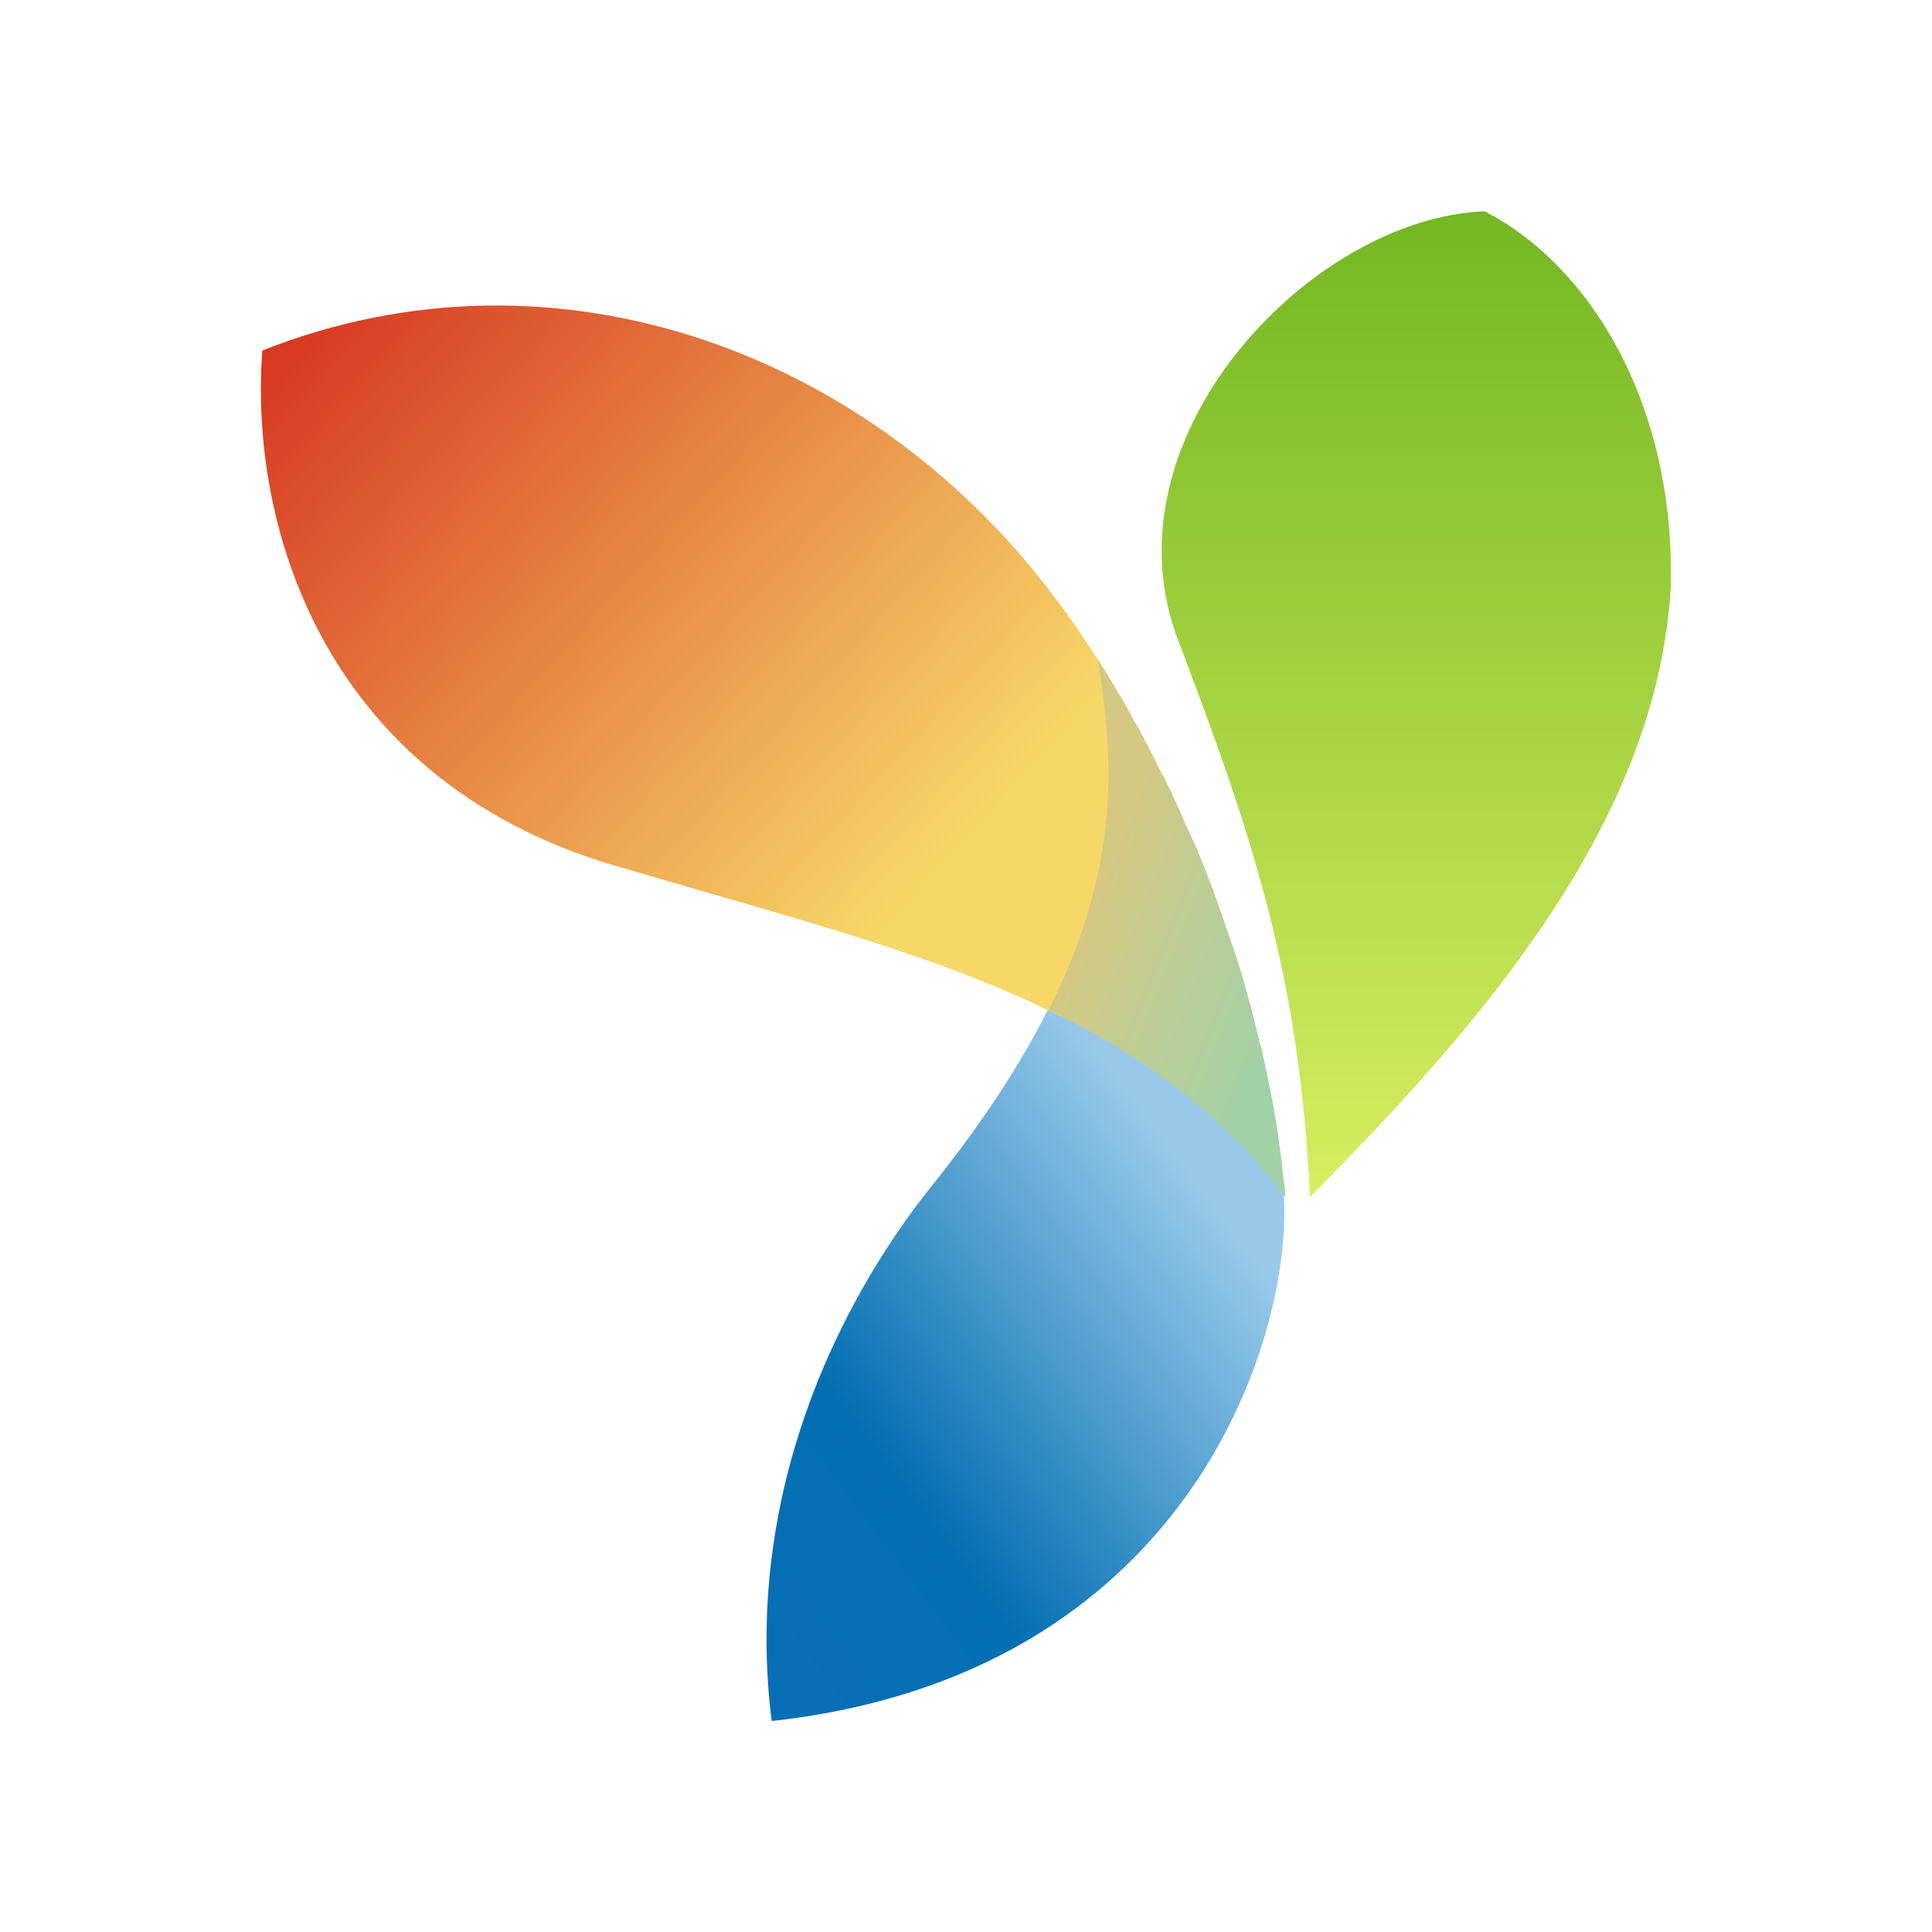
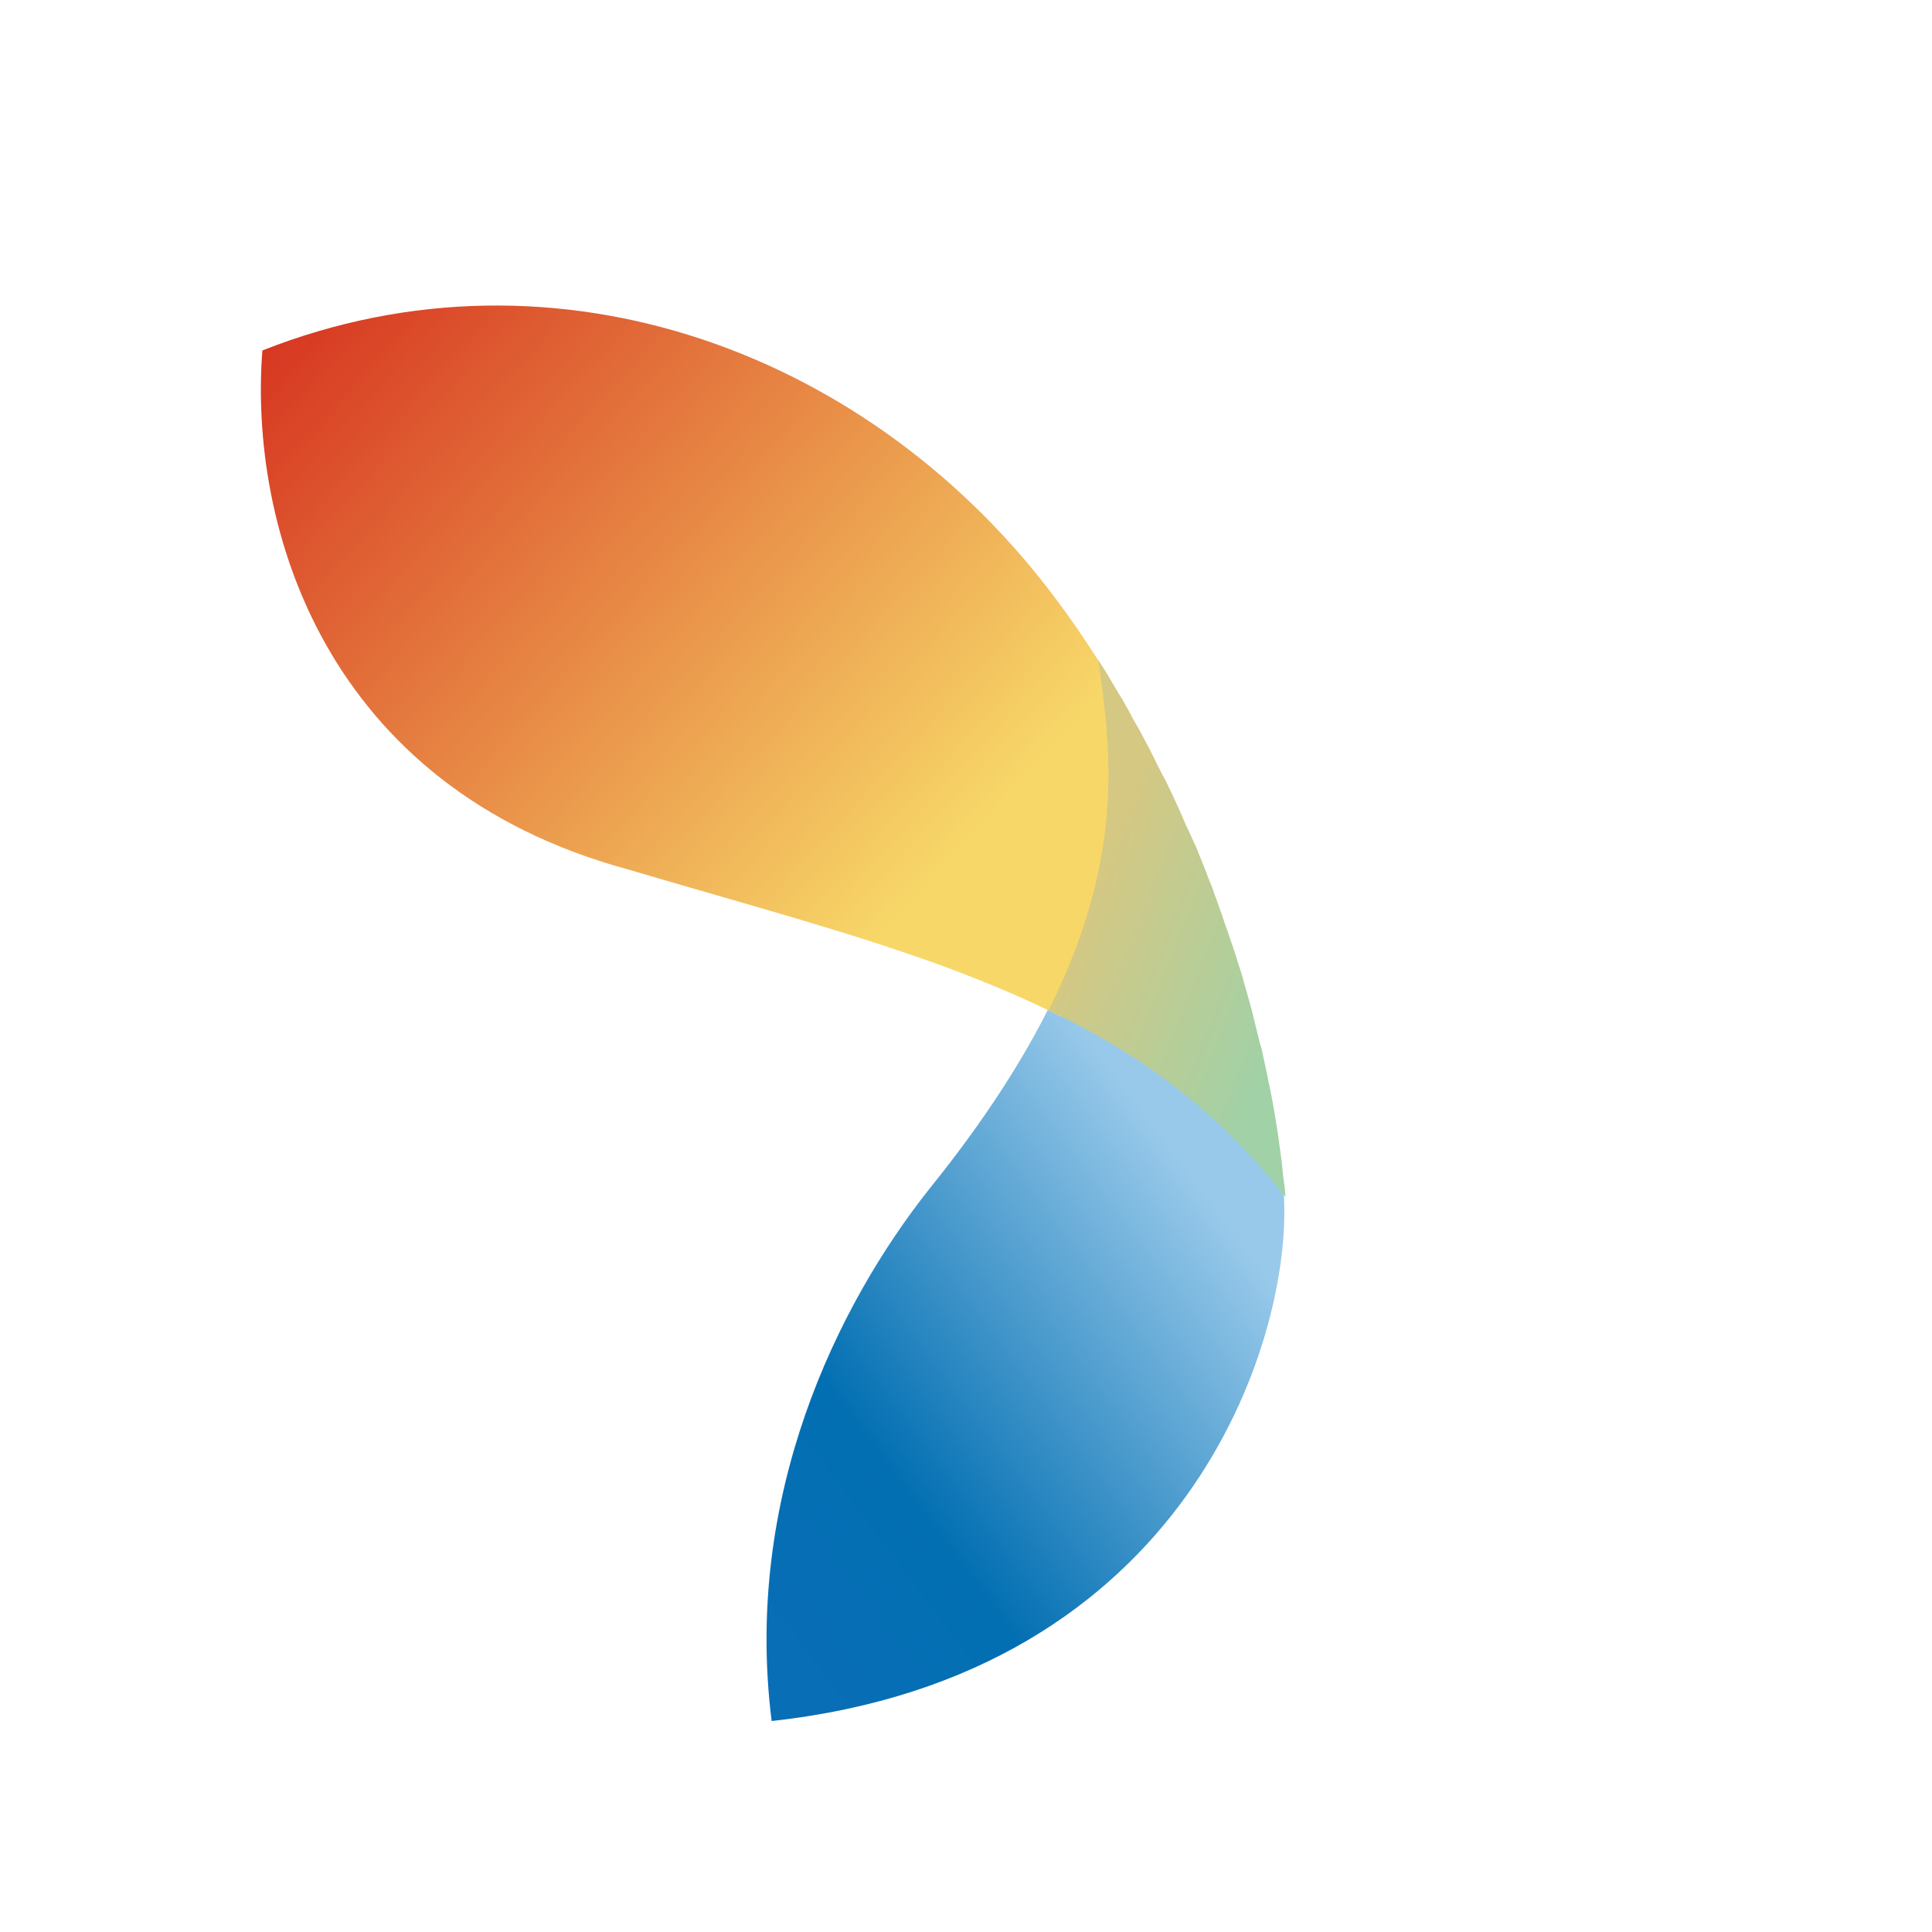
<svg xmlns="http://www.w3.org/2000/svg" id="Layer_1" x="0px" y="0px" viewBox="0 0 500 500" style="enable-background:new 0 0 500 500;" xml:space="preserve">
  <style type="text/css">
	.st0{fill:url(#XMLID_21_);}
	.st1{fill:url(#XMLID_22_);}
	.st2{fill:url(#XMLID_26_);}
	.st3{fill:url(#XMLID_27_);}
</style>
  <g id="XMLID_1_">
    <linearGradient id="XMLID_21_" gradientUnits="userSpaceOnUse" x1="0.306" y1="-1.705" x2="1.735" y2="-1.705" gradientTransform="matrix(0 178.544 -92.282 0 209.244 -2.811707e-002)">
      <stop offset="0" style="stop-color:#73B723" />
      <stop offset="1" style="stop-color:#D8EE61" />
    </linearGradient>
-     <path id="XMLID_3_" class="st0" d="M384.2,54.7c26.6,13.5,49.4,49.1,48.2,97.3c-3.5,59.4-46.5,110.6-93.4,157.8   c-2.6-57.5-15.1-94.2-34.7-145.7C286,112,339.9,56.3,384.2,54.7z" />
    <linearGradient id="XMLID_22_" gradientUnits="userSpaceOnUse" x1="-0.312" y1="-1.71" x2="1.116" y2="-1.71" gradientTransform="matrix(-66.866 95.756 -69.188 -92.541 166.668 171.773)">
      <stop offset="0" style="stop-color:#98C9EA" />
      <stop offset="0.689" style="stop-color:#026FB2" />
      <stop offset="1" style="stop-color:#086EB6" />
    </linearGradient>
    <path id="XMLID_4_" class="st1" d="M240.5,307.7c14.3-17.7,24.4-33.6,31.4-47.8c48.3,25.3,36.9,20.6,60.2,47.5   c0.1,0.8,0.2,1.7,0.2,2.5c1.9,37.3-25.3,123.7-132.6,135.5C192.4,387.3,216.6,337.9,240.5,307.7z" />
    <linearGradient id="XMLID_26_" gradientUnits="userSpaceOnUse" x1="0.608" y1="0.142" x2="2.037" y2="0.142" gradientTransform="matrix(133.982 81.916 -99.24 110.593 -1.358 26.837)">
      <stop offset="0" style="stop-color:#D73721" />
      <stop offset="1" style="stop-color:#F7D768" />
    </linearGradient>
    <path id="XMLID_5_" class="st2" d="M67.9,90.7C144.3,60.5,226.5,91.5,274,156c4.6,6.2,8.9,12.7,13.1,19.4   c7.4,47.4,1.8,73.7-12.7,87.6c-9.5-4.8-19.6-9-30.4-13c-25.1-9.1-48.3-15.2-81.5-25C83.8,203.6,64.4,136.1,67.9,90.7z" />
    <linearGradient id="XMLID_27_" gradientUnits="userSpaceOnUse" x1="4.01" y1="-1.696" x2="5.439" y2="-1.696" gradientTransform="matrix(23.93 49.415 -21.762 54.338 151.654 121.783)">
      <stop offset="0" style="stop-color:#D4C883" />
      <stop offset="1" style="stop-color:#A1D1A7" />
    </linearGradient>
    <path id="XMLID_6_" class="st3" d="M284.2,170.8c0.5,0.8,1,1.6,1.5,2.3l0.6,1c1.2,2,2.4,4,3.6,6l0.2,0.3l0.3,0.5l0.3,0.5l0.8,1.5   l0.1,0.1l1.1,2l0,0.1c0.8,1.5,1.7,2.9,2.5,4.4l0.1,0.2l0.9,1.7l0,0l1,1.9l0.3,0.5l0.5,1.1l0.7,1.3l0.6,1.3c0.7,1.3,1.3,2.6,2,3.9   l0.2,0.3c1.2,2.4,2.3,4.8,3.4,7.2l0.8,1.8l0.1,0.2l0.5,1.2l0.6,1.4l0.4,0.8l0.6,1.3l0.4,0.9l0.9,2l0.1,0.1l0.9,2.2l0.1,0.3   c1,2.4,1.9,4.7,2.8,7.1l0.1,0.2l0.8,2l0,0.1l0.4,1.2c0.5,1.3,1,2.6,1.4,3.9l0.2,0.5c0.5,1.5,1,2.9,1.5,4.4l0.2,0.5   c0.5,1.4,0.9,2.8,1.4,4.1l0.2,0.7l0.1,0.2l0.7,2.2l0,0.1l0.7,2.1l0.7,2.2l0,0l0.5,1.9l0.2,0.6l0.3,1.1c0.4,1.3,0.7,2.6,1.1,4l0.3,1   l0.5,2l0,0.1c0.6,2.4,1.2,4.8,1.8,7.2l0.1,0.2l0.1,0.3c0.7,3.2,1.4,6.3,2,9.5l0.1,0.3c1,4.9,1.8,9.7,2.5,14.6l0,0.1   c0.2,1.5,0.4,3,0.6,4.4l0.1,0.6l0.2,2.1v0l0.2,2l0.1,0.6l0.2,1.6l0.1,0.6l0,0.3l0.2,2.1c-16.9-21.7-37-36.7-61.3-48.4   C290.7,222.8,287.9,195.3,284.2,170.8" />
  </g>
</svg>